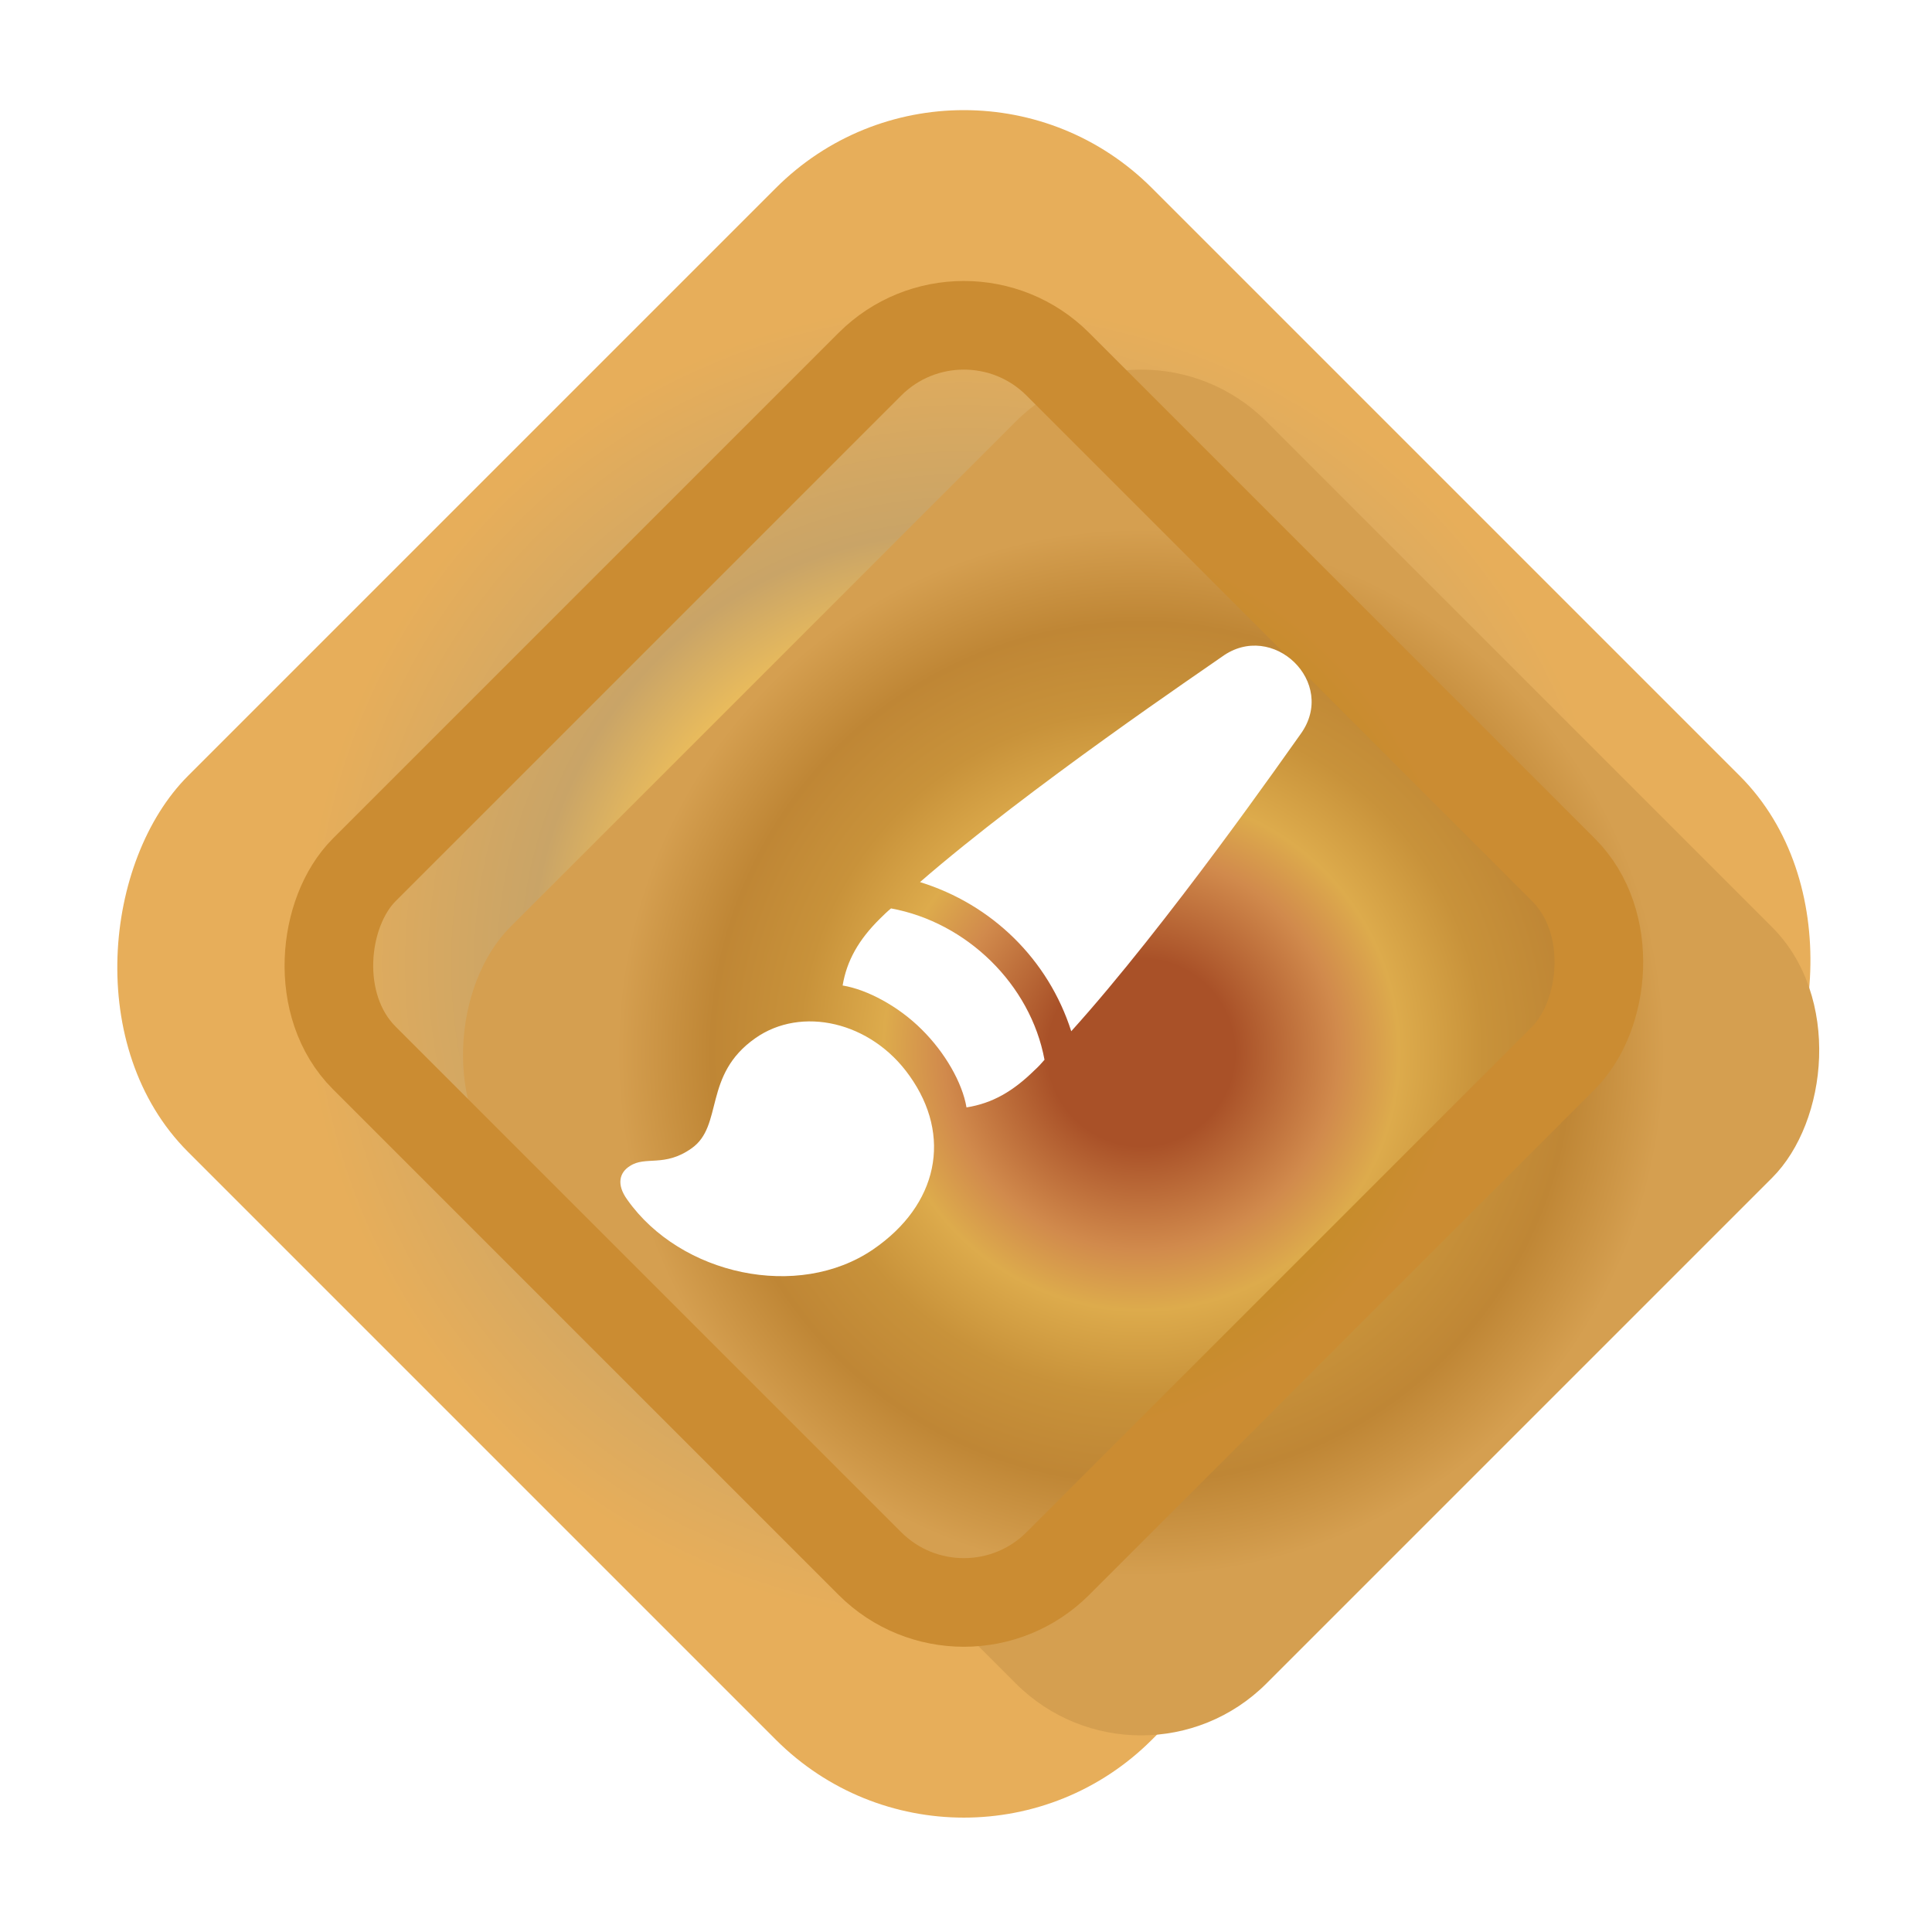
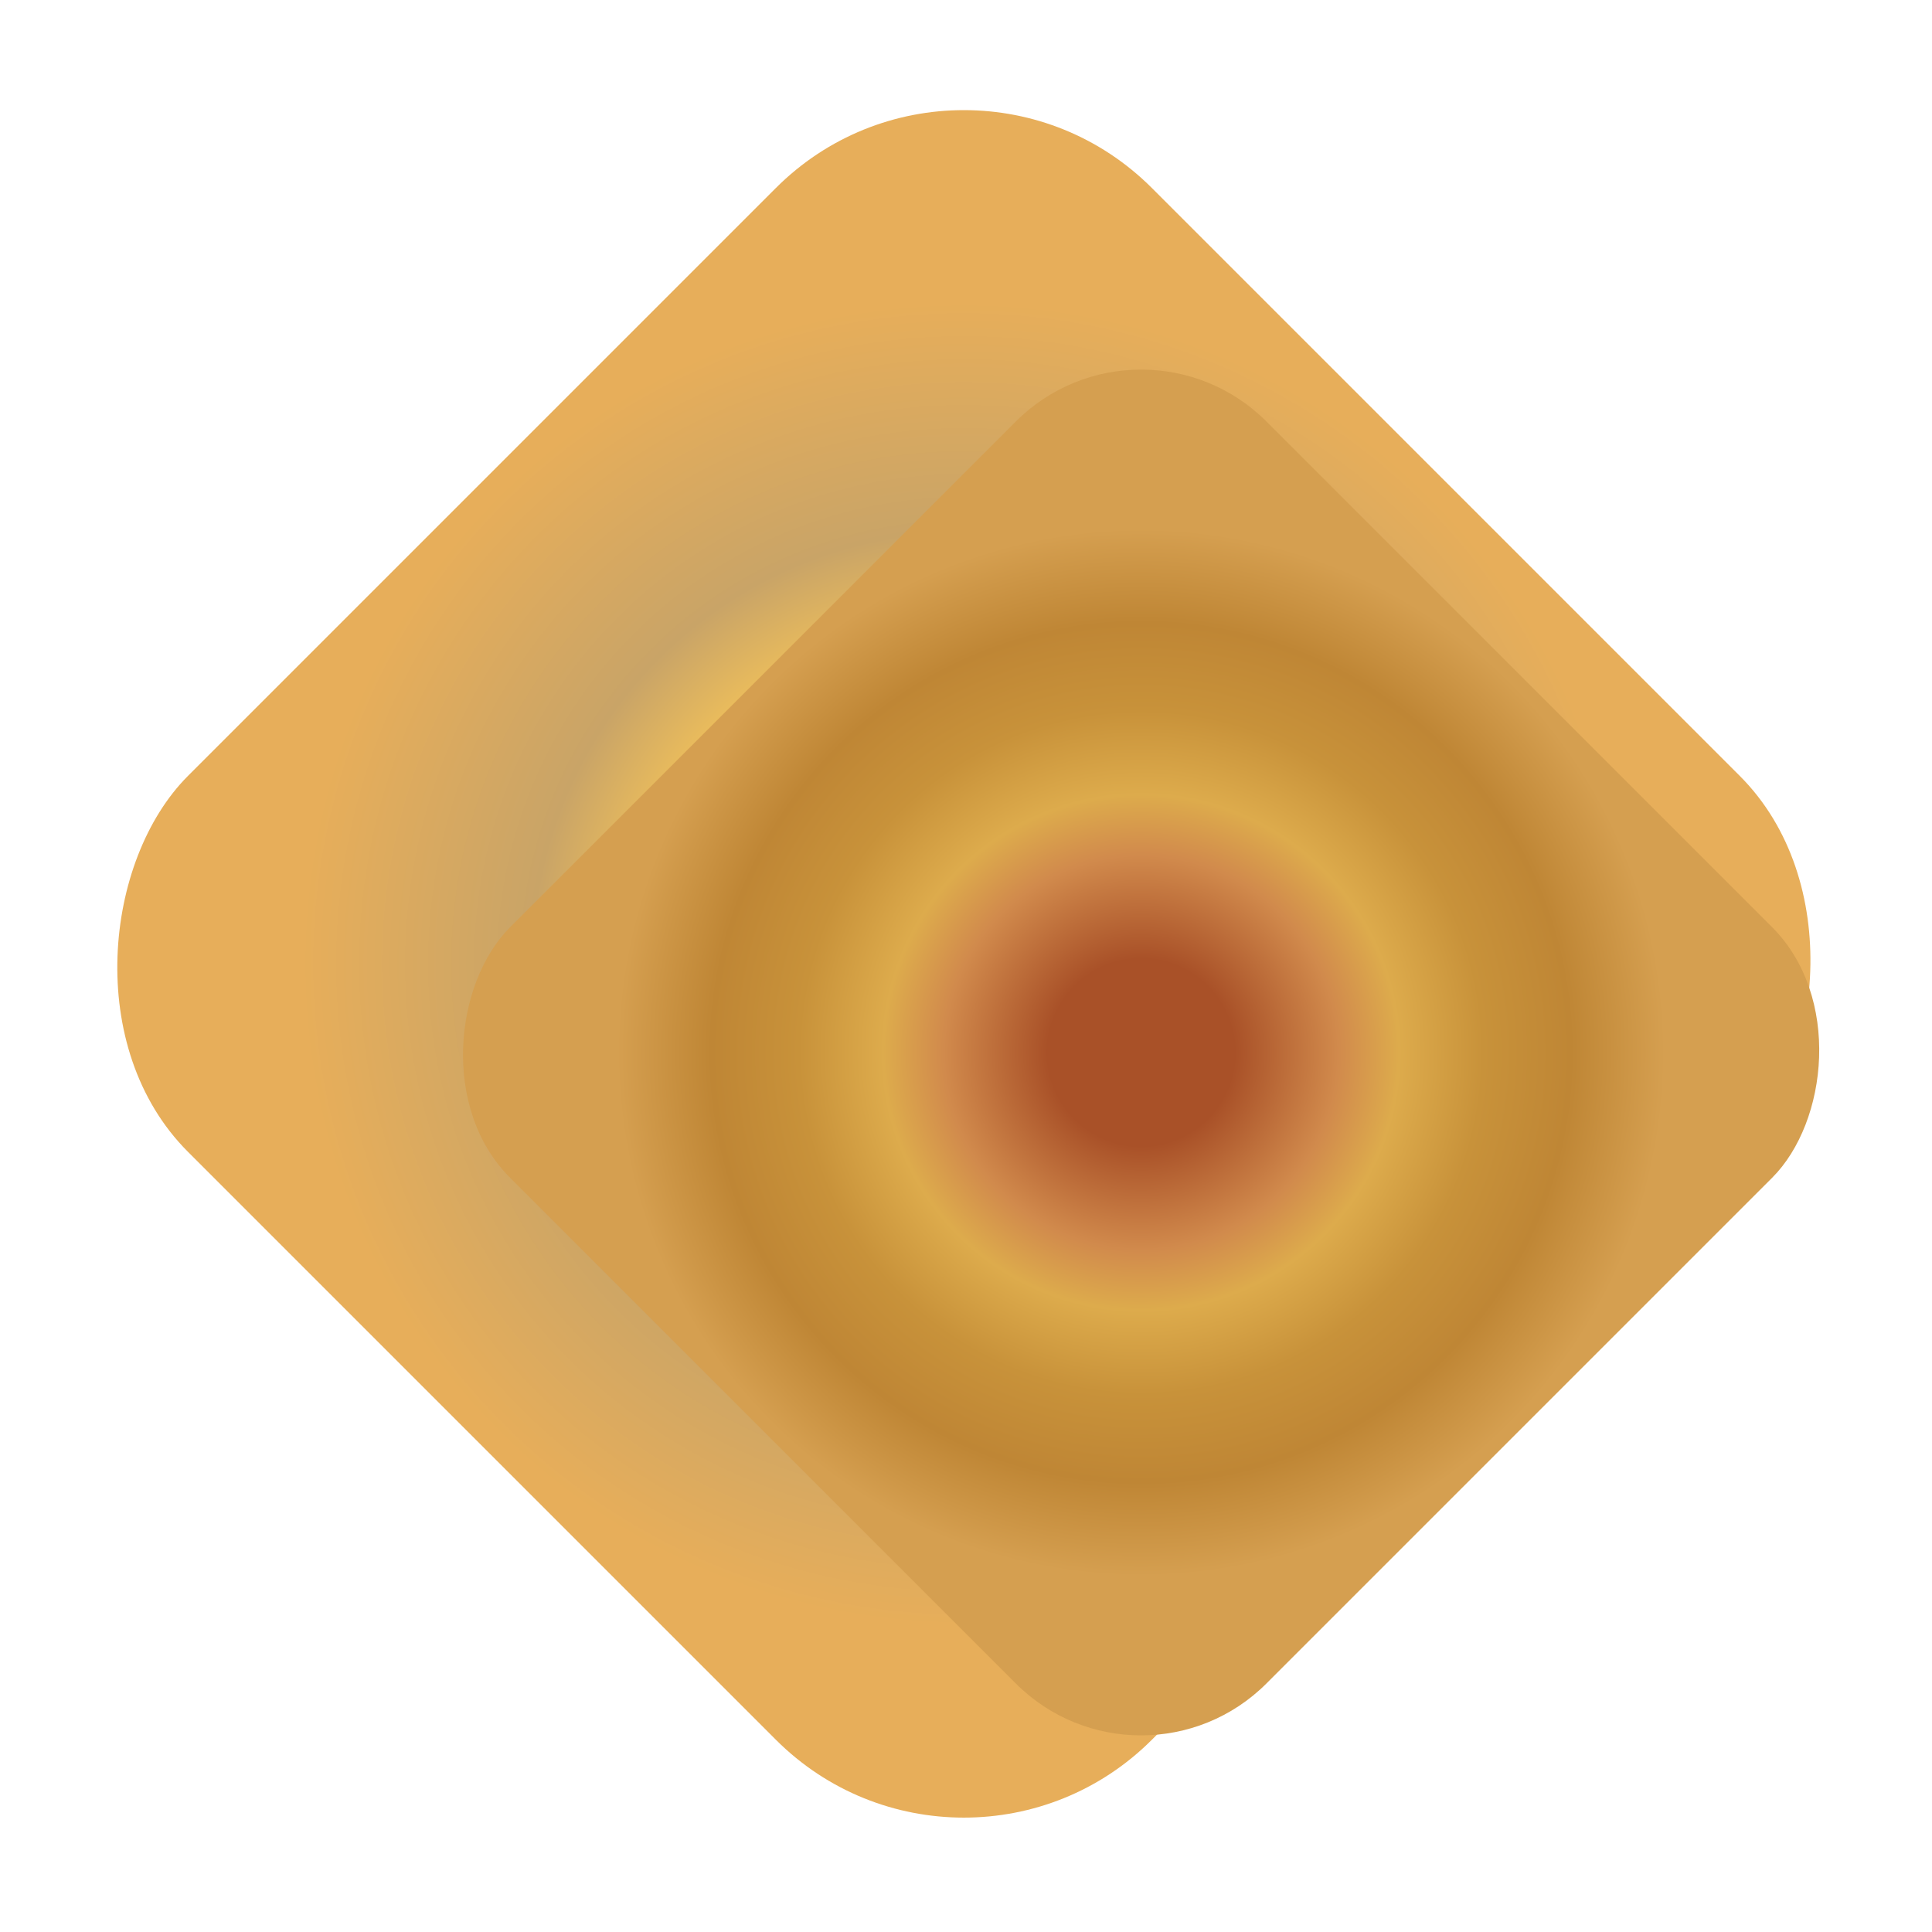
<svg xmlns="http://www.w3.org/2000/svg" width="109" height="109" viewBox="0 0 109 109" fill="none">
  <rect x="54.38" width="76.905" height="76.905" rx="15" transform="rotate(45 54.38 0)" fill="url(#paint0_angular_704_18230)" />
  <g filter="url(#filter0_i_704_18230)">
    <rect x="54.38" y="11.71" width="60.344" height="60.344" rx="10" transform="rotate(45 54.38 11.71)" fill="url(#paint1_angular_704_18230)" />
  </g>
-   <rect x="54.38" y="15.246" width="55.344" height="55.344" rx="7.5" transform="rotate(45 54.38 15.246)" stroke="url(#paint2_angular_704_18230)" stroke-width="5" />
  <g clip-path="url(#clip0_704_18230)">
-     <path d="M35.396 67.693C38.396 71.936 45.025 73.386 49.264 70.487C52.929 67.976 53.737 64.087 51.312 60.692C49.139 57.616 45.205 56.749 42.618 58.57C39.636 60.657 40.839 63.521 39.007 64.794C37.48 65.872 36.42 65.2 35.54 65.784C34.965 66.137 34.749 66.809 35.396 67.693ZM51.995 58.075C53.306 59.366 54.294 61.081 54.528 62.478C55.983 62.248 57.151 61.576 58.372 60.374C58.57 60.197 58.75 60.002 58.929 59.79C58.139 55.529 54.528 52.029 50.27 51.251C50.055 51.428 49.857 51.622 49.66 51.816C48.438 53.019 47.773 54.203 47.54 55.6C48.941 55.83 50.702 56.785 51.995 58.075ZM68.936 37.054C68.019 37.708 58.031 44.444 51.905 49.766C55.965 51.021 59.145 54.133 60.438 58.181C65.882 52.152 72.708 42.34 73.373 41.421C75.492 38.503 71.792 34.967 68.936 37.054Z" fill="white" />
-   </g>
+     </g>
  <defs>
    <filter id="filter0_i_704_18230" x="15.852" y="15.852" width="87.055" height="82.055" filterUnits="userSpaceOnUse" color-interpolation-filters="sRGB">
      <feFlood flood-opacity="0" result="BackgroundImageFix" />
      <feBlend mode="normal" in="SourceGraphic" in2="BackgroundImageFix" result="shape" />
      <feColorMatrix in="SourceAlpha" type="matrix" values="0 0 0 0 0 0 0 0 0 0 0 0 0 0 0 0 0 0 127 0" result="hardAlpha" />
      <feOffset dx="10" dy="5" />
      <feGaussianBlur stdDeviation="10" />
      <feComposite in2="hardAlpha" operator="arithmetic" k2="-1" k3="1" />
      <feColorMatrix type="matrix" values="0 0 0 0 0.651 0 0 0 0 0.333 0 0 0 0 0.176 0 0 0 1 0" />
      <feBlend mode="normal" in2="shape" result="effect1_innerShadow_704_18230" />
    </filter>
    <radialGradient id="paint0_angular_704_18230" cx="0" cy="0" r="1" gradientUnits="userSpaceOnUse" gradientTransform="translate(92.832 38.452) rotate(90) scale(38.452)">
      <stop stop-color="#DEB055" />
      <stop offset="0.128" stop-color="#E4A06D" />
      <stop offset="0.227" stop-color="#E09260" />
      <stop offset="0.396" stop-color="#DFAA66" />
      <stop offset="0.509" stop-color="#EABC5C" />
      <stop offset="0.64" stop-color="#C9A467" />
      <stop offset="0.98" stop-color="#E7AE5A" />
    </radialGradient>
    <radialGradient id="paint1_angular_704_18230" cx="0" cy="0" r="1" gradientUnits="userSpaceOnUse" gradientTransform="translate(84.552 41.882) rotate(90) scale(30.172)">
      <stop offset="0.175" stop-color="#A95128" />
      <stop offset="0.369" stop-color="#D18A4C" />
      <stop offset="0.482" stop-color="#DDAB4C" />
      <stop offset="0.64" stop-color="#C8923A" />
      <stop offset="0.804" stop-color="#BF8635" />
      <stop offset="0.98" stop-color="#D59F50" />
    </radialGradient>
    <radialGradient id="paint2_angular_704_18230" cx="0" cy="0" r="1" gradientUnits="userSpaceOnUse" gradientTransform="translate(84.552 41.882) rotate(90) scale(30.172)">
      <stop offset="0.074" stop-color="#A9522F" />
      <stop offset="0.3" stop-color="#A74F2D" />
      <stop offset="0.59" stop-color="#C08B21" />
      <stop offset="0.865" stop-color="#CB8C32" />
    </radialGradient>
    <clipPath id="clip0_704_18230">
-       <rect width="39" height="36" fill="white" transform="translate(35 36)" />
-     </clipPath>
+       </clipPath>
  </defs>
</svg>